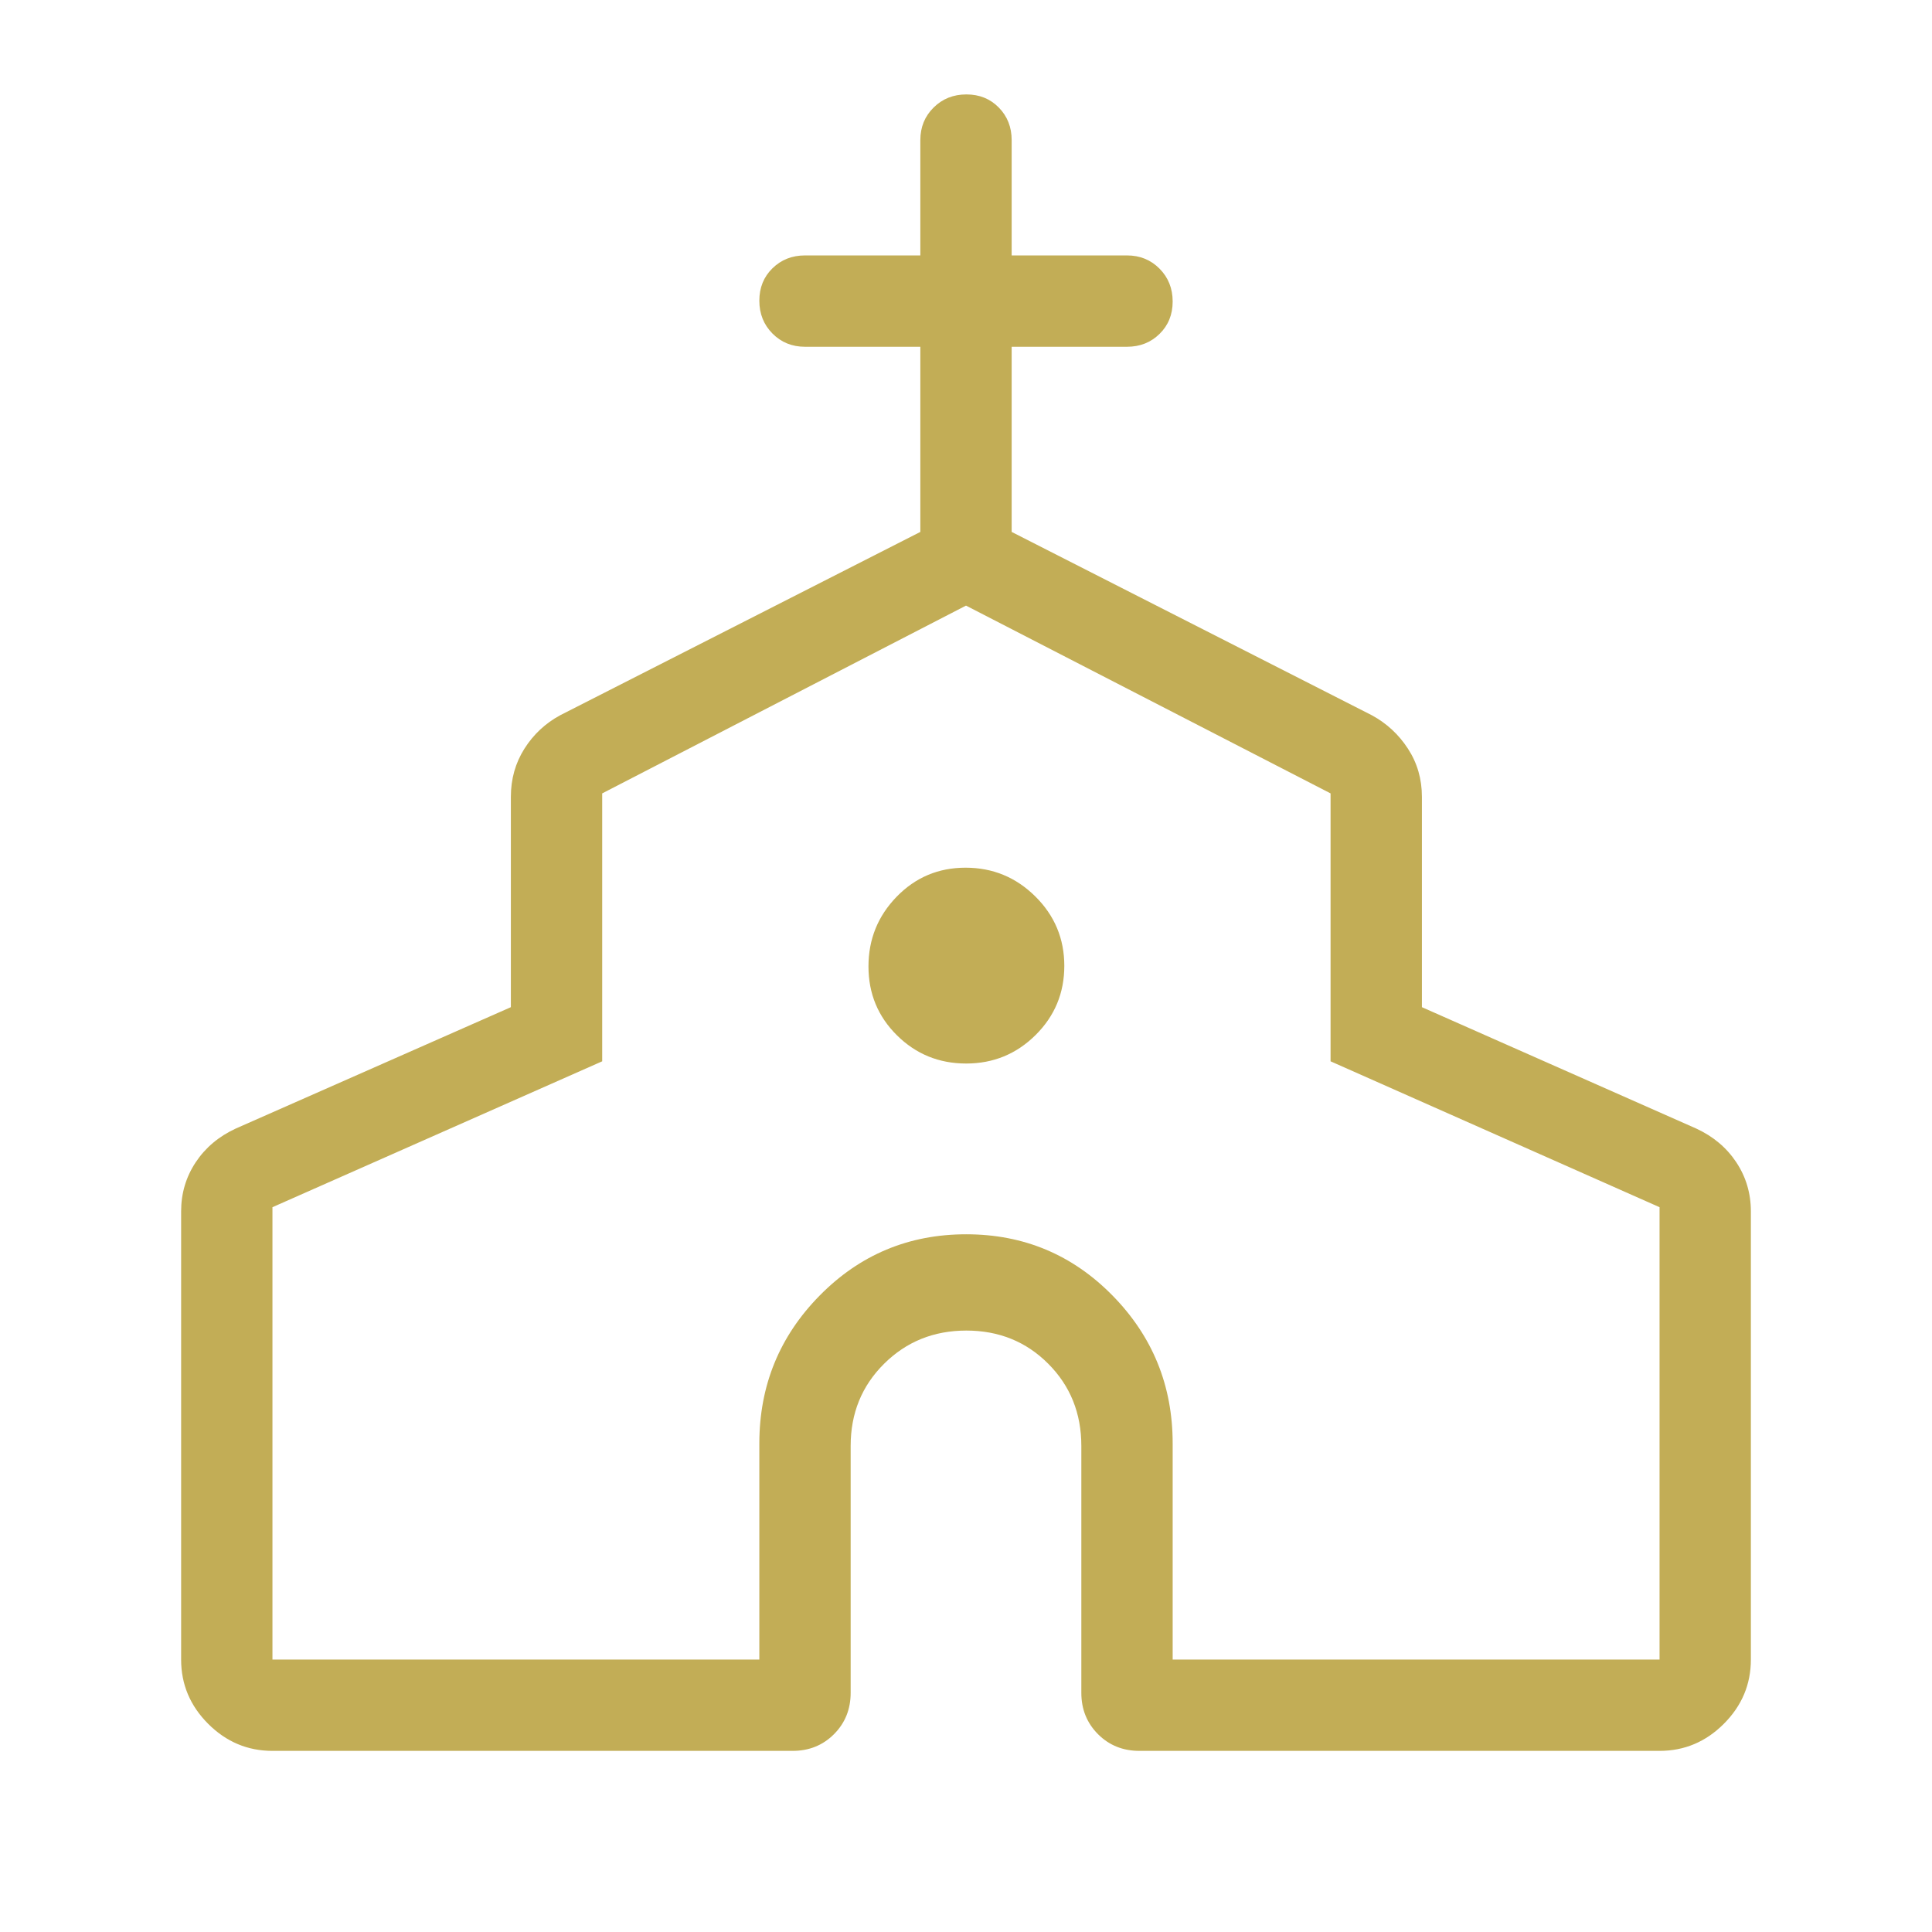
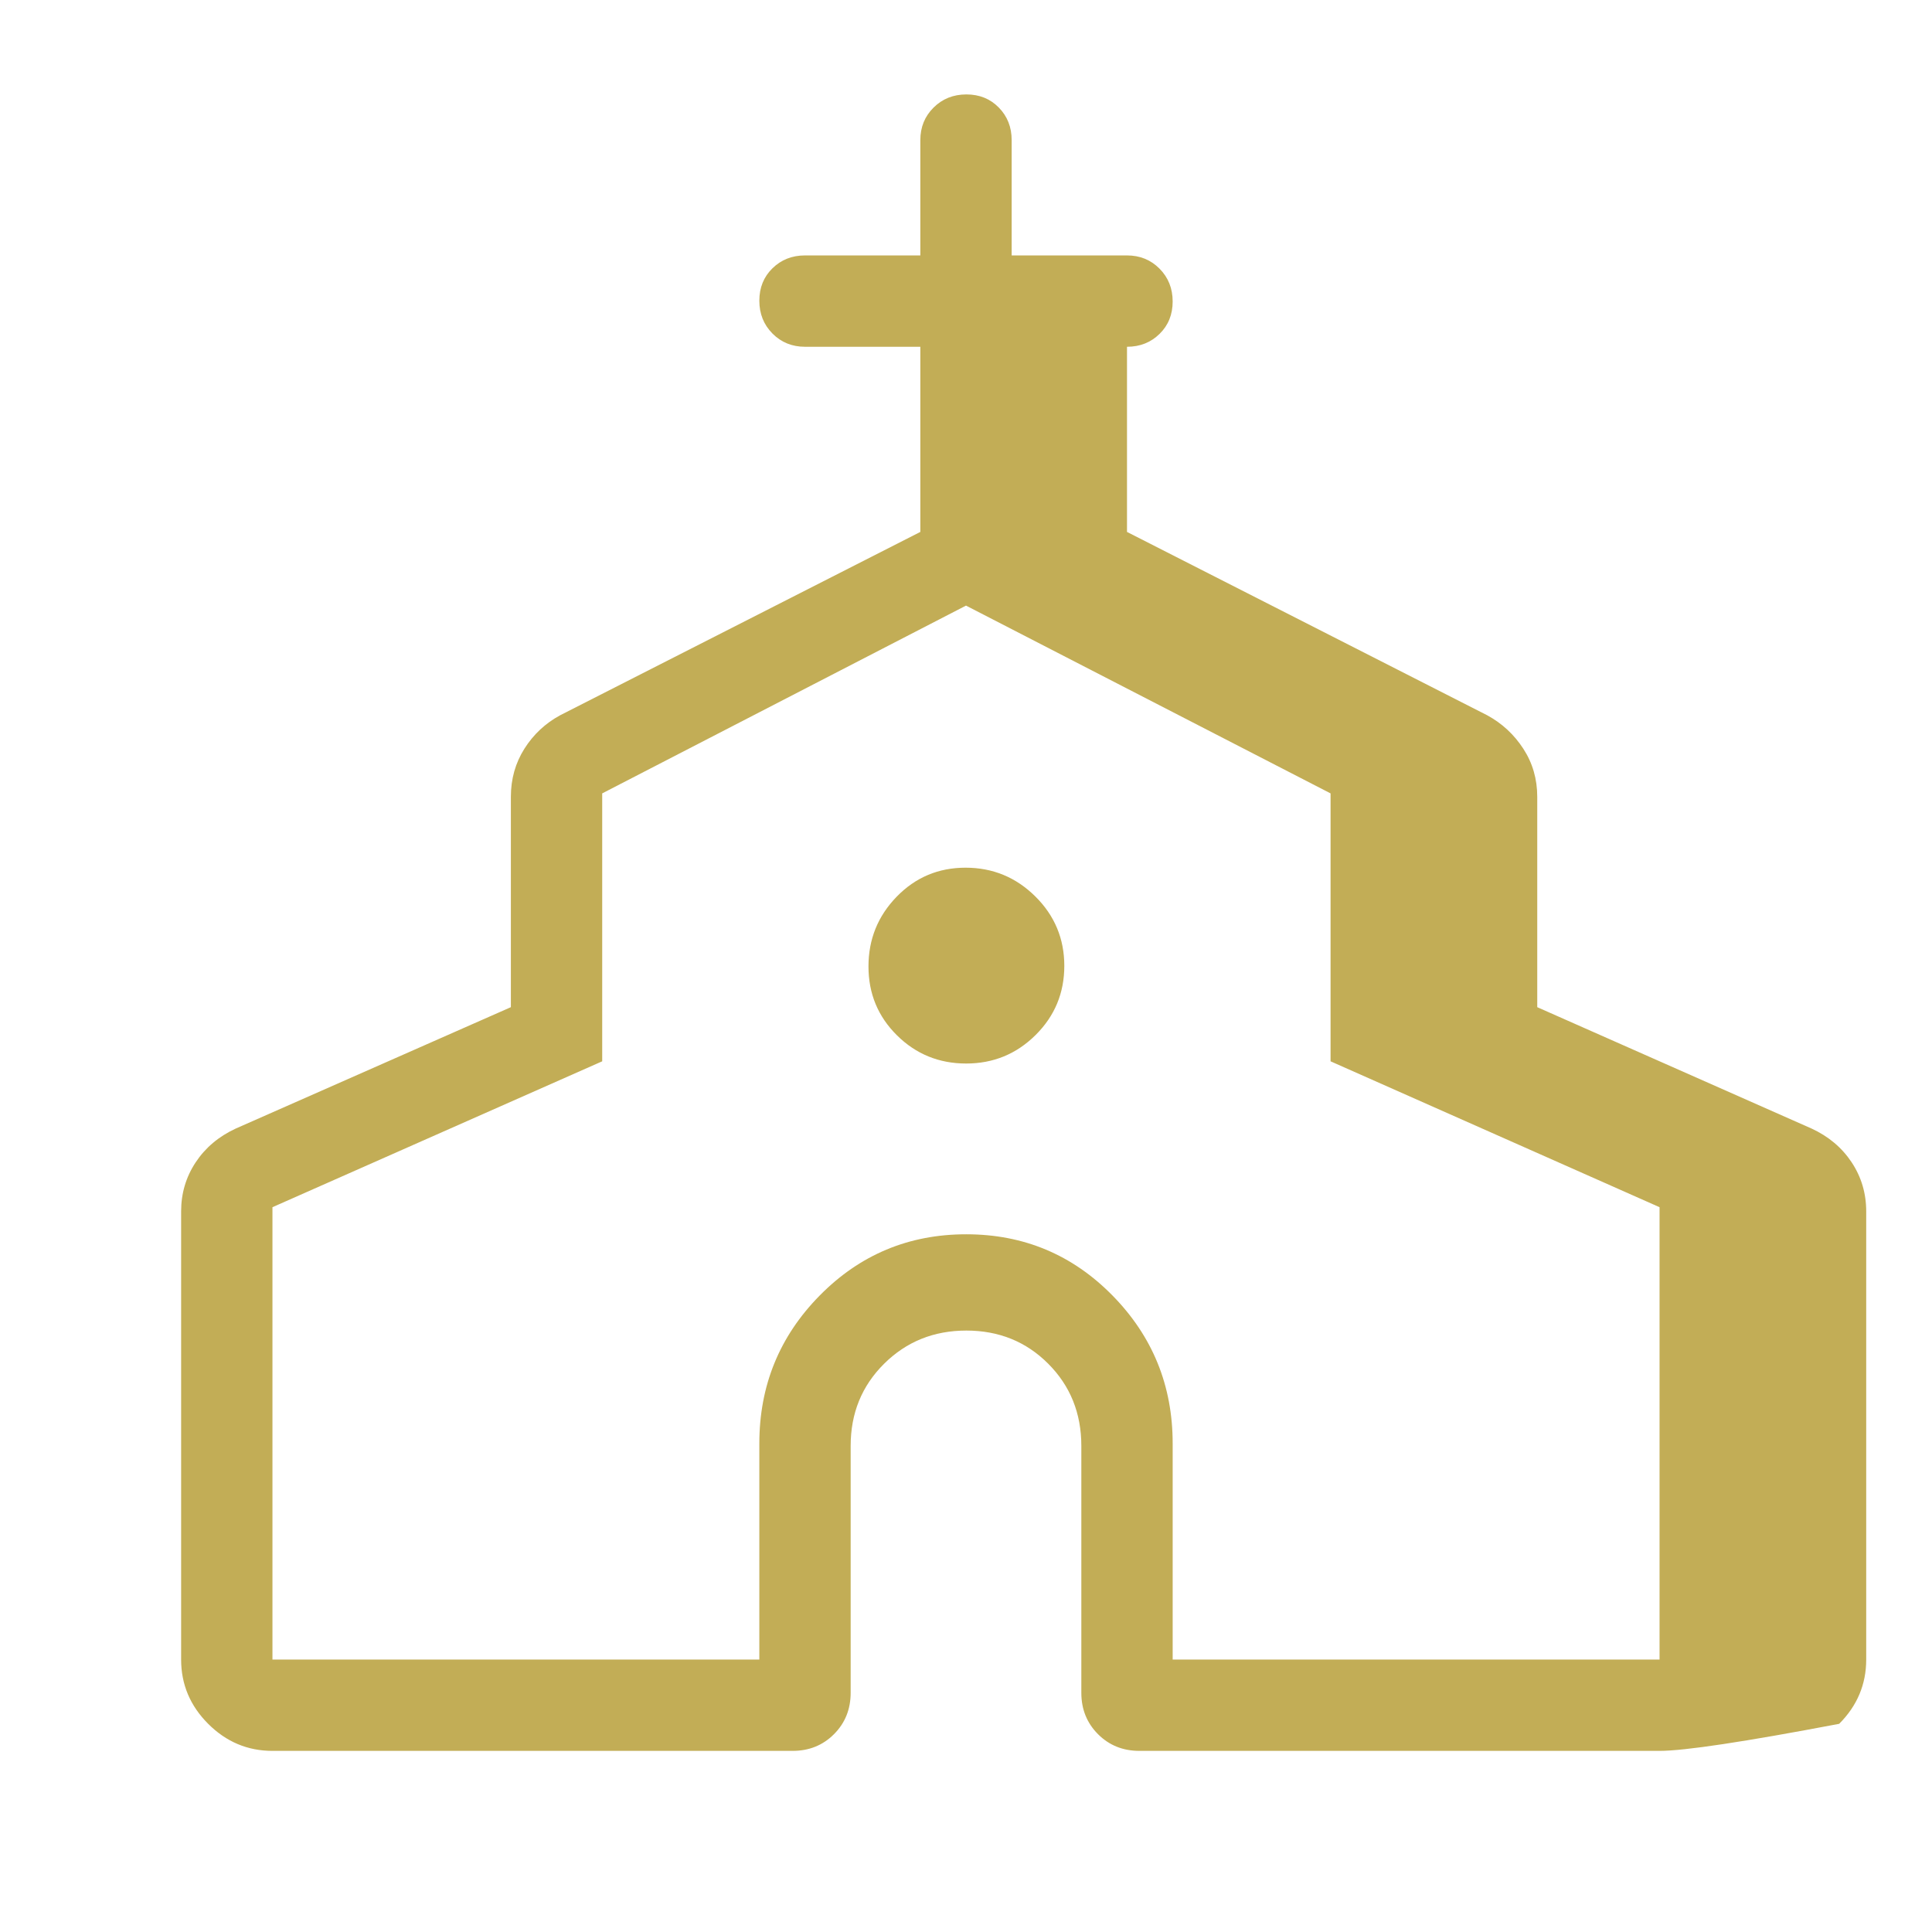
<svg xmlns="http://www.w3.org/2000/svg" height="48px" viewBox="0 -960 960 960" width="48px" fill="#c2ad56">
-   <path d="M90-135.38v-222.7q0-13.44 7.23-24.37 7.24-10.92 19.92-16.78l136.7-60.31v-104.54q0-13.23 6.72-23.88 6.73-10.65 17.81-16.65l178.93-91.08v-92H400q-9.64 0-16.17-6.58-6.52-6.58-6.52-16.31 0-9.73 6.52-16.11 6.53-6.39 16.17-6.39h57.31v-57.3q0-9.65 6.58-16.17 6.58-6.53 16.31-6.53 9.72 0 16.11 6.53 6.38 6.52 6.38 16.17v57.3H560q9.64 0 16.17 6.58 6.52 6.58 6.52 16.31 0 9.73-6.52 16.11-6.53 6.39-16.17 6.39h-57.31v92l178.93 91.08q11.08 6 18 16.65 6.92 10.65 6.92 23.88v104.54l136.31 60.31q12.68 5.86 19.92 16.78 7.23 10.93 7.23 24.37v222.7q0 18.5-13.44 31.94Q843.12-90 824.62-90H566.15q-12.26 0-20.55-8.29-8.29-8.3-8.29-20.56v-122.69q0-24.33-16.44-40.82-16.44-16.49-40.69-16.49-24.26 0-40.87 16.49-16.62 16.49-16.62 40.82v122.69q0 12.26-8.29 20.56Q406.11-90 393.85-90H135.38q-18.5 0-31.94-13.44Q90-116.88 90-135.38Zm45.38 0h241.93v-107.39q0-43.04 29.98-73.48 29.98-30.44 72.81-30.44 42.82 0 72.71 30.44 29.88 30.44 29.88 73.48v107.39h241.93v-224.77l-163.47-72.49v-133.13L480-659.08l-180.77 93.31v133.13l-163.85 72.49v224.77Zm344.7-296.16q20.23 0 34.5-14.16t14.27-34.38q0-20.23-14.42-34.5t-34.65-14.27q-20.22 0-34.23 14.42-14.01 14.42-14.01 34.65 0 20.22 14.16 34.23 14.16 14.01 34.38 14.01Zm-.08 33.62Z" />
+   <path d="M90-135.38v-222.7q0-13.44 7.23-24.37 7.24-10.92 19.92-16.78l136.7-60.31v-104.54q0-13.23 6.72-23.88 6.73-10.65 17.81-16.65l178.93-91.08v-92H400q-9.64 0-16.17-6.58-6.52-6.58-6.52-16.31 0-9.73 6.52-16.11 6.53-6.39 16.17-6.39h57.31v-57.3q0-9.65 6.58-16.17 6.58-6.53 16.31-6.53 9.72 0 16.11 6.53 6.38 6.52 6.38 16.17v57.3H560q9.64 0 16.17 6.58 6.52 6.58 6.52 16.31 0 9.73-6.52 16.11-6.53 6.39-16.17 6.39v92l178.93 91.08q11.08 6 18 16.65 6.92 10.65 6.92 23.88v104.54l136.31 60.31q12.68 5.86 19.92 16.78 7.23 10.93 7.23 24.37v222.7q0 18.5-13.44 31.94Q843.12-90 824.62-90H566.15q-12.26 0-20.55-8.29-8.29-8.3-8.29-20.56v-122.69q0-24.33-16.44-40.82-16.44-16.49-40.69-16.49-24.26 0-40.87 16.49-16.62 16.49-16.62 40.82v122.69q0 12.26-8.29 20.56Q406.11-90 393.85-90H135.38q-18.5 0-31.94-13.44Q90-116.88 90-135.38Zm45.38 0h241.93v-107.39q0-43.04 29.98-73.48 29.98-30.44 72.81-30.44 42.82 0 72.71 30.44 29.88 30.44 29.88 73.48v107.39h241.93v-224.77l-163.47-72.49v-133.13L480-659.08l-180.77 93.31v133.13l-163.85 72.49v224.77Zm344.7-296.16q20.23 0 34.5-14.16t14.27-34.38q0-20.23-14.42-34.5t-34.65-14.27q-20.22 0-34.23 14.42-14.01 14.42-14.01 34.65 0 20.22 14.16 34.23 14.16 14.01 34.38 14.01Zm-.08 33.62Z" />
</svg>